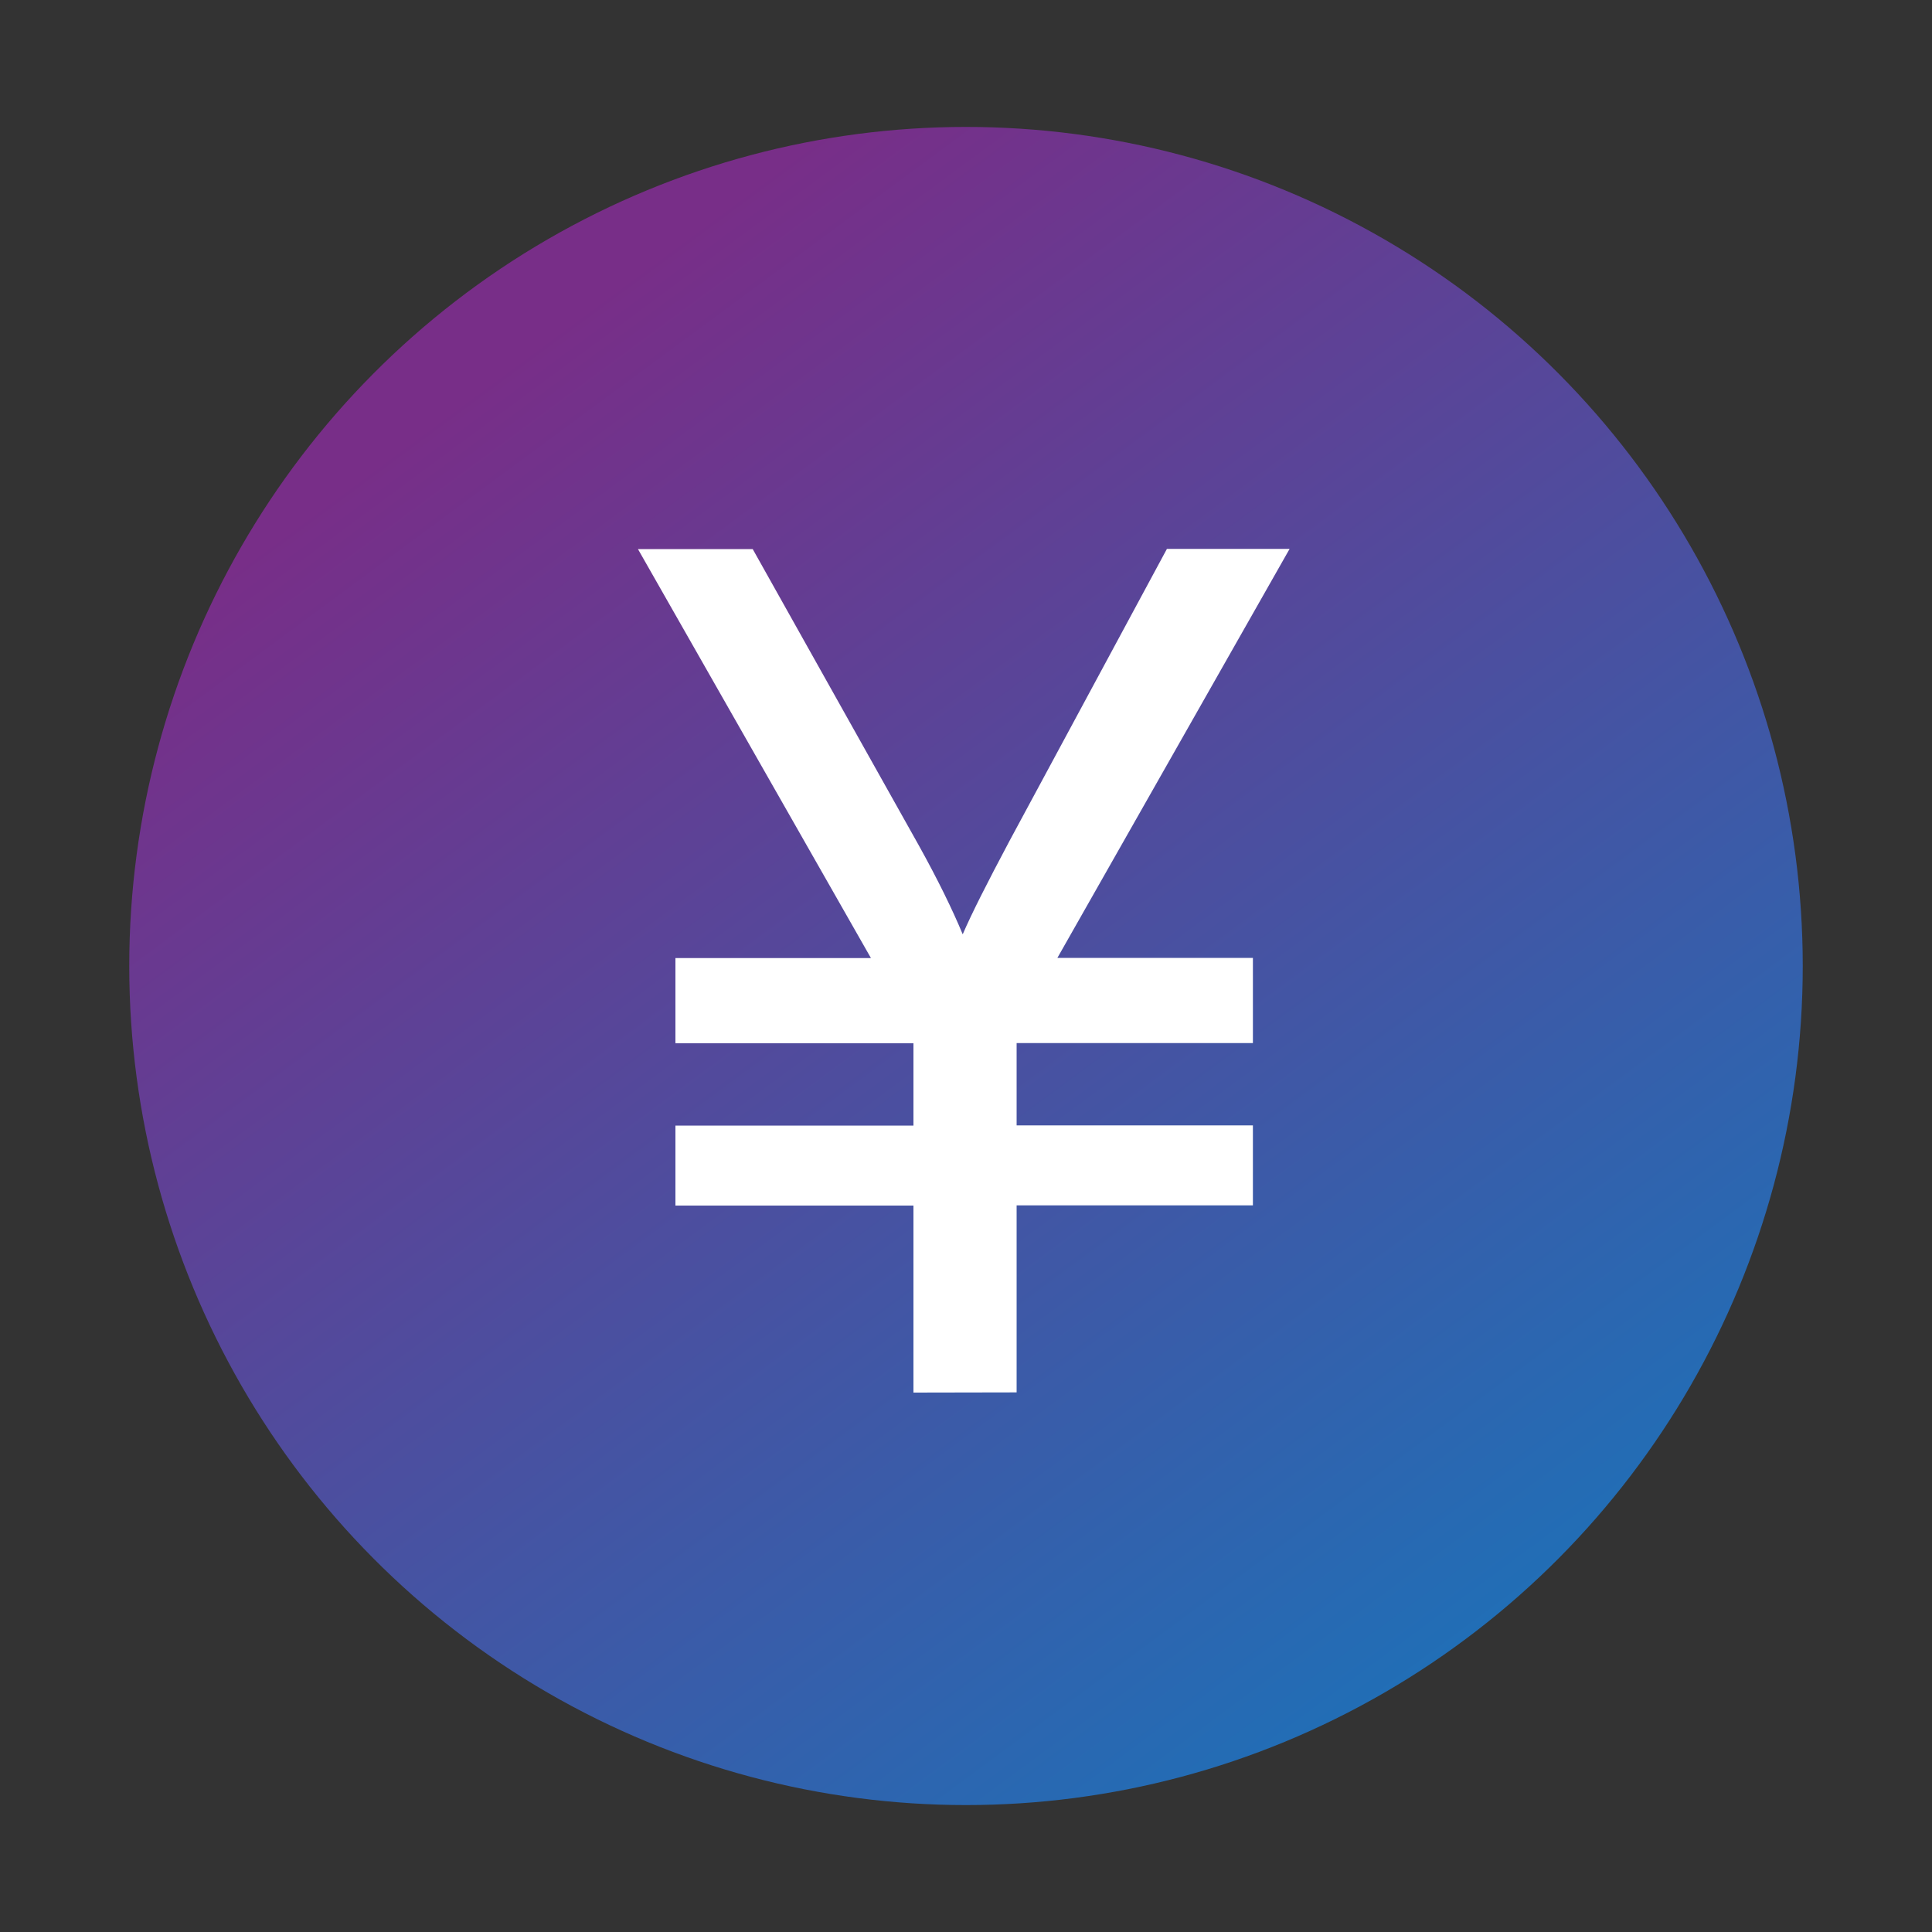
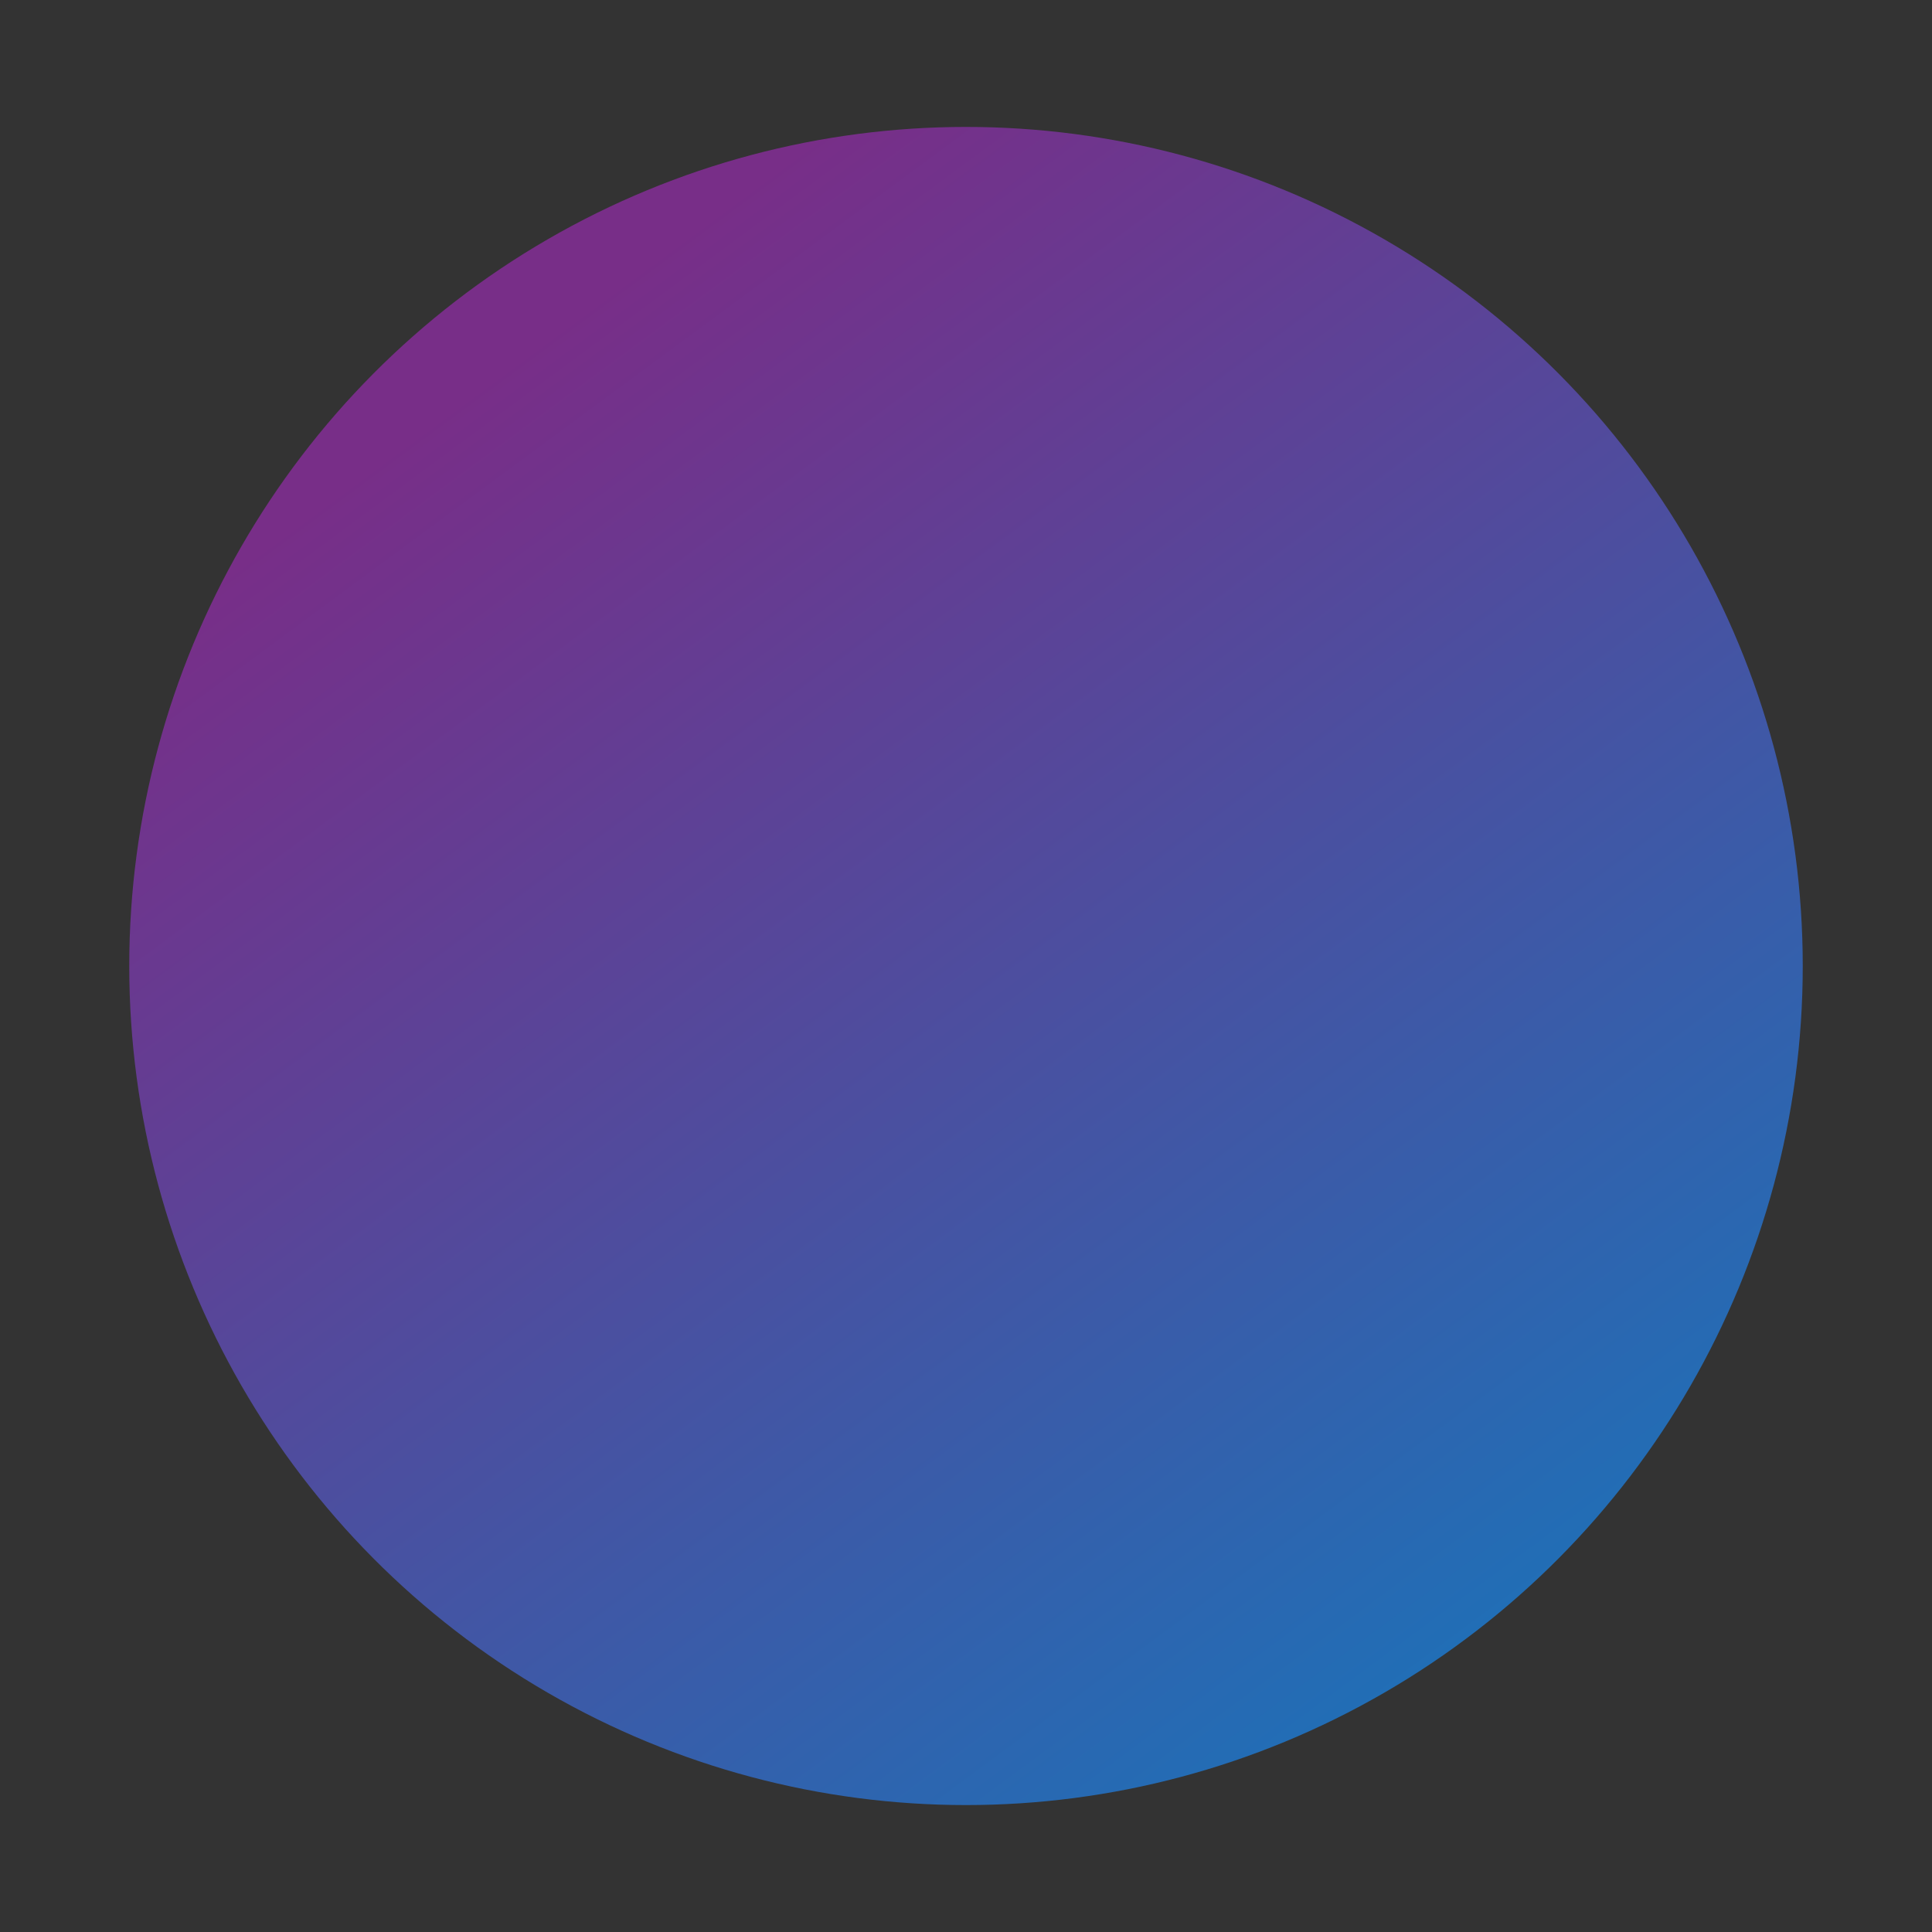
<svg xmlns="http://www.w3.org/2000/svg" version="1.1" id="Слой_1" x="0px" y="0px" viewBox="0 0 100 100" enable-background="new 0 0 100 100" xml:space="preserve">
  <rect x="0" y="0" width="100" height="100" fill="#333333" stroke="none" />
  <linearGradient id="SVGID_1_" gradientUnits="userSpaceOnUse" x1="26.678" y1="83.565" x2="78.156" y2="13.892" gradientTransform="matrix(1 0 0 -1 0 102)">
    <stop offset="0" style="stop-color:#782E88" />
    <stop offset="1" style="stop-color:#1D71B8" />
  </linearGradient>
  <ellipse fill="url(#SVGID_1_)" cx="50" cy="50" rx="43.31" ry="43.43" />
  <g>
-     <path fill="#FFFFFF" d="M47.28,72.08V62.4H34.96v-4.14h12.32V54H34.96v-4.41h10.12L33.02,28.42h5.94l8.61,15.36   c0.97,1.75,1.72,3.28,2.26,4.58c0.45-1.05,1.27-2.67,2.43-4.85l8.14-15.1h6.35L54.73,49.58h10.12v4.41H52.62v4.26h12.23v4.14H52.62   v9.68L47.28,72.08L47.28,72.08z" />
-   </g>
+     </g>
</svg>